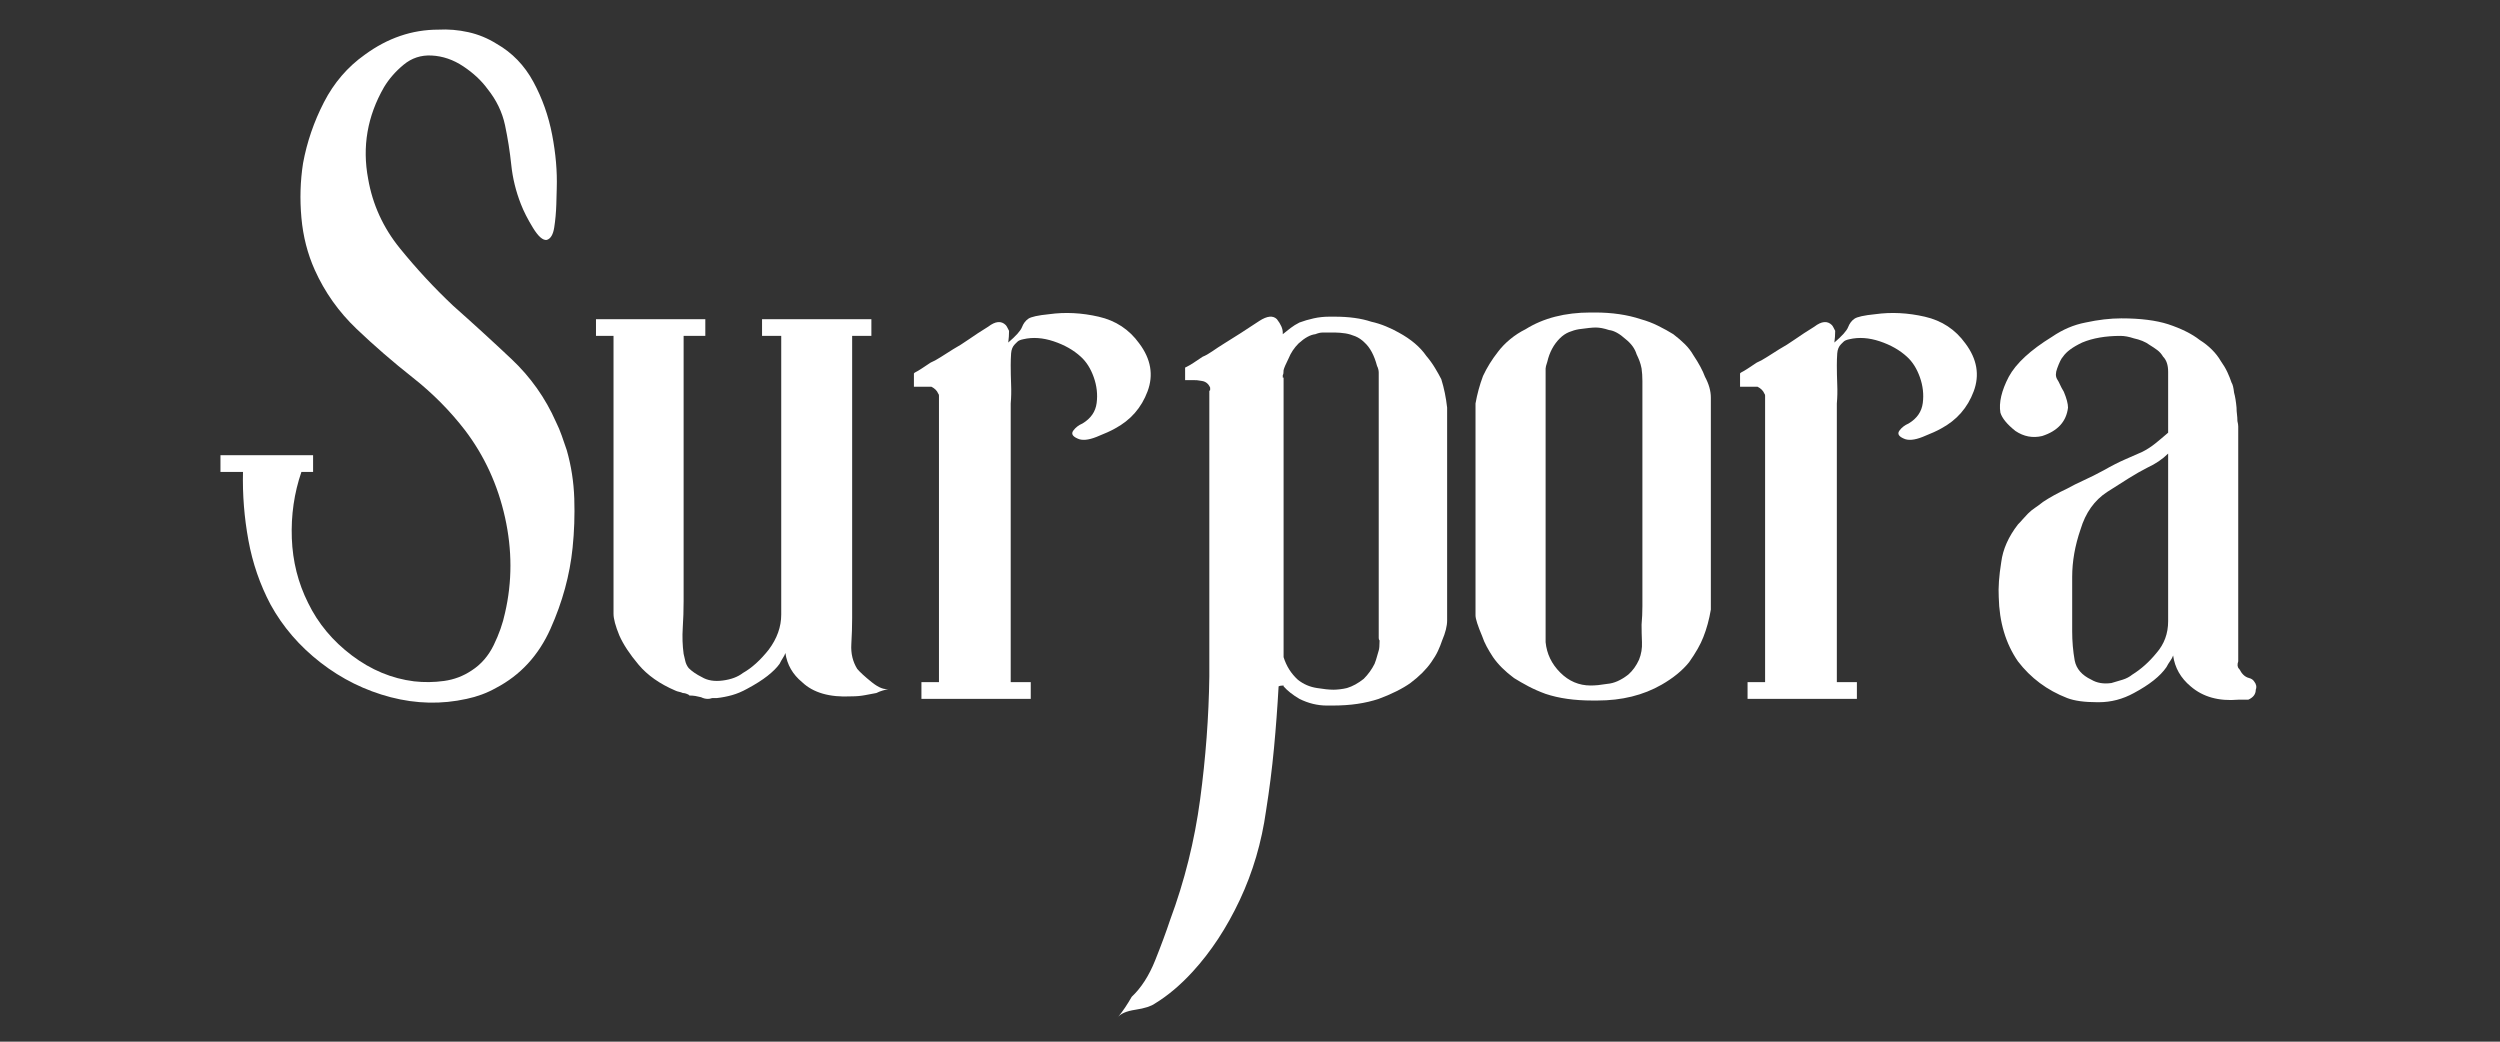
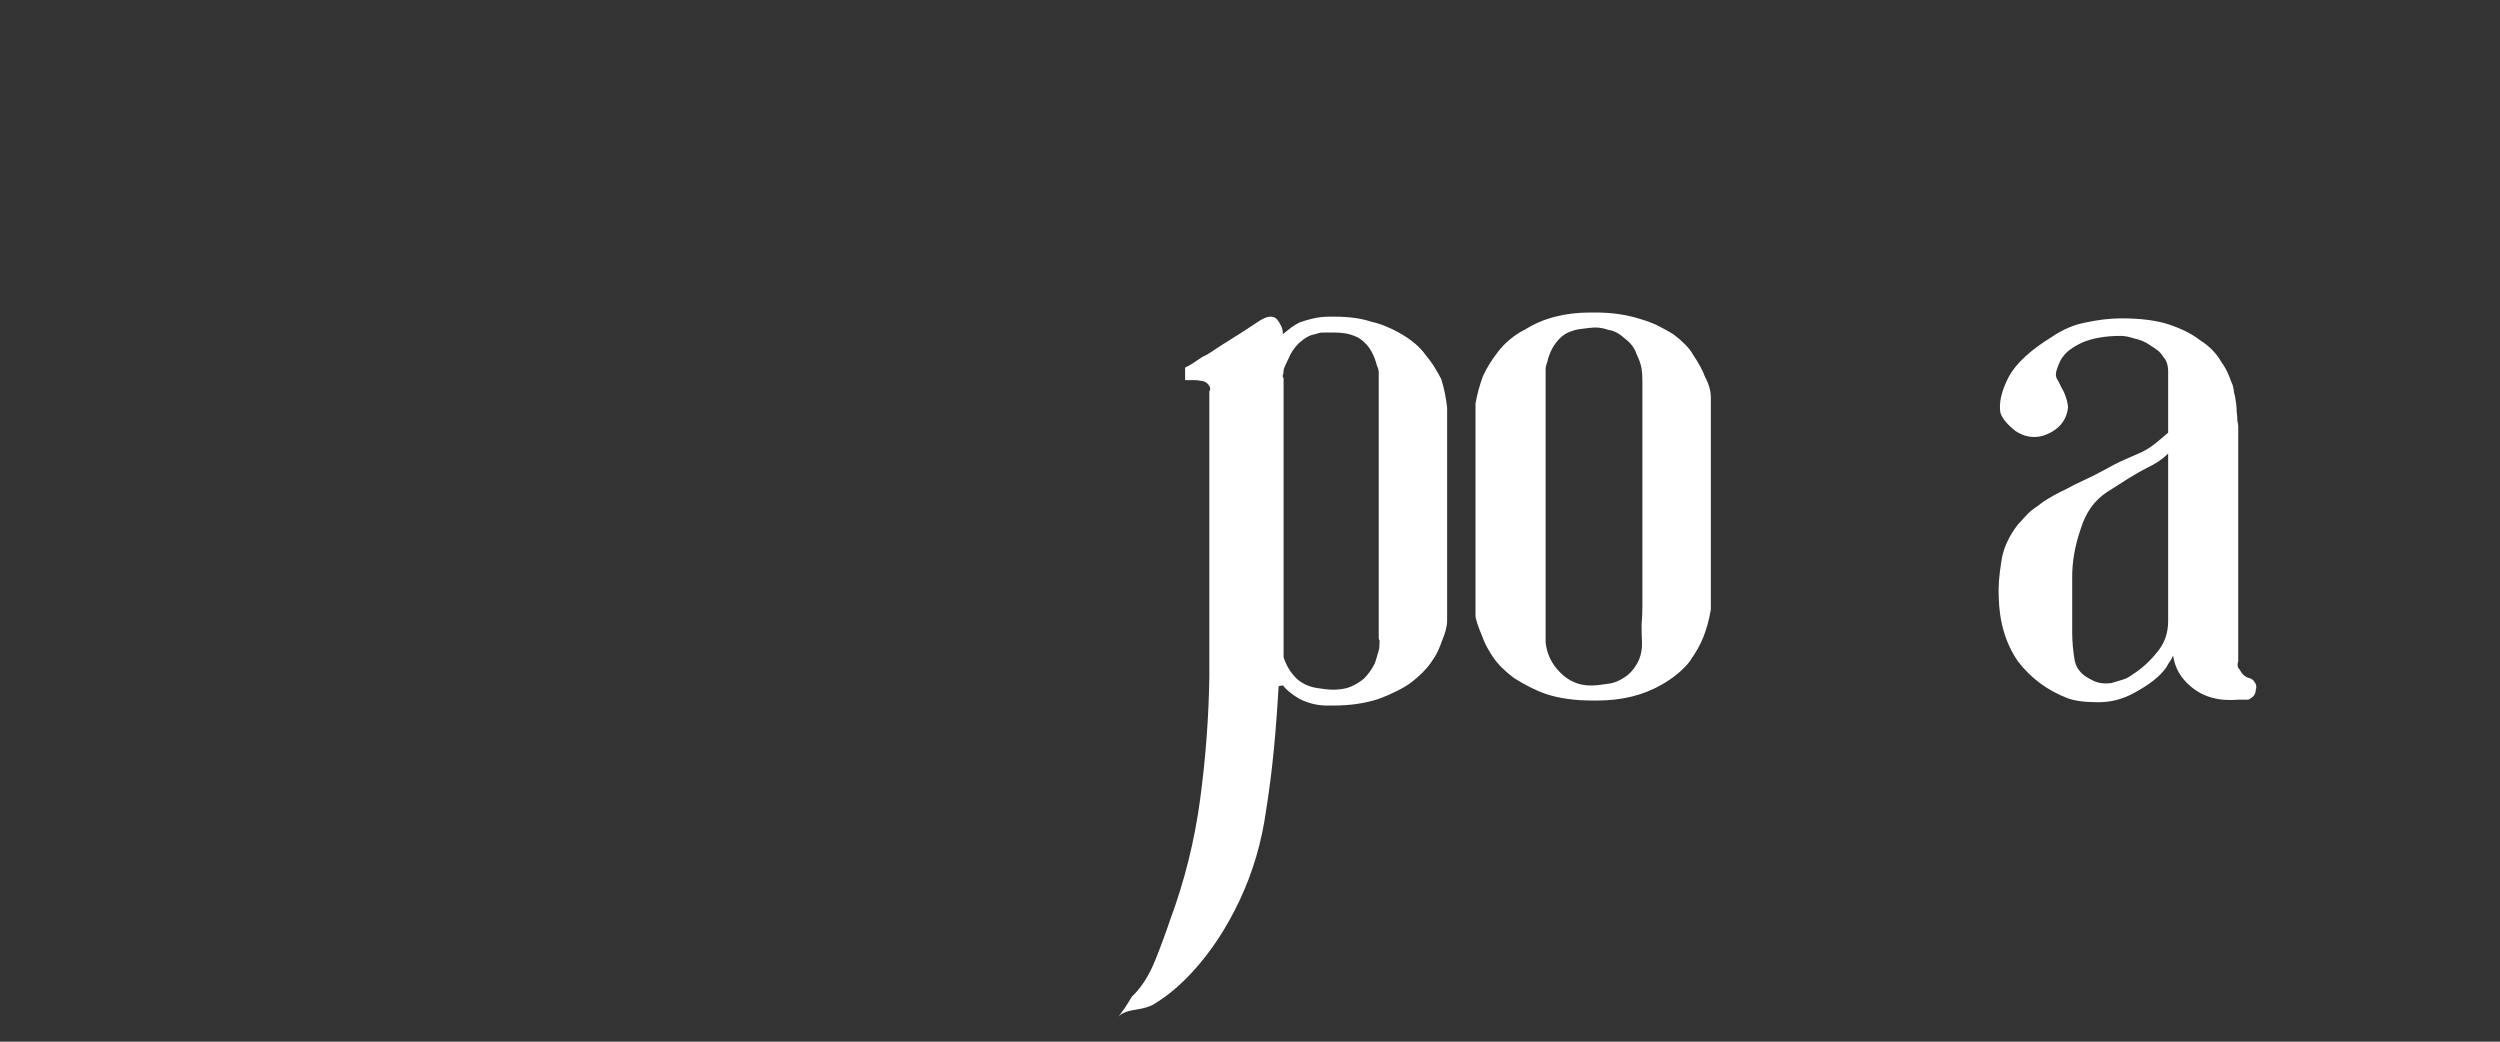
<svg xmlns="http://www.w3.org/2000/svg" version="1.0" preserveAspectRatio="xMidYMid meet" height="500" viewBox="0 0 900 375" zoomAndPan="magnify" width="1200">
  <rect x="0" y="0" width="900" height="375" fill="#333333" stroke="none" />
  <defs>
    <g />
  </defs>
  <g fill-opacity="1" fill="#ffffff">
    <g transform="translate(80.571, 251.594)">
      <g>
-         <path d="M 123.469 -89.516 C 125.07 -83.91 125.973 -78.102 126.172 -72.094 C 126.367 -66.082 126.164 -60.176 125.562 -54.375 C 124.562 -44.562 121.91 -34.848 117.609 -25.234 C 113.305 -15.617 106.75 -8.508 97.938 -3.906 C 94.727 -2.102 91.223 -0.801 87.422 0 C 78.41 2 69.297 1.801 60.078 -0.594 C 50.867 -3 42.457 -7.156 34.844 -13.062 C 27.238 -18.969 21.234 -25.93 16.828 -33.953 C 13.016 -41.16 10.359 -48.867 8.859 -57.078 C 7.359 -65.285 6.707 -73.492 6.906 -81.703 L -1.203 -81.703 L -1.203 -87.719 L 32.141 -87.719 L 32.141 -81.703 L 27.938 -81.703 C 25.332 -74.098 24.18 -66.141 24.484 -57.828 C 24.785 -49.516 26.738 -41.754 30.344 -34.547 C 33.945 -27.141 39.203 -20.832 46.109 -15.625 C 53.016 -10.414 60.477 -7.312 68.5 -6.312 C 72.102 -5.906 75.707 -5.953 79.312 -6.453 C 82.914 -6.953 86.219 -8.207 89.219 -10.219 C 92.625 -12.414 95.273 -15.469 97.172 -19.375 C 99.078 -23.281 100.43 -27.133 101.234 -30.938 C 103.836 -42.156 103.836 -53.617 101.234 -65.328 C 98.629 -77.047 93.82 -87.516 86.812 -96.734 C 81.406 -103.742 75.145 -110.051 68.031 -115.656 C 60.926 -121.258 54.172 -127.113 47.766 -133.219 C 41.359 -139.332 36.352 -146.395 32.75 -154.406 C 30.145 -160.219 28.539 -166.477 27.938 -173.188 C 27.332 -179.895 27.531 -186.453 28.531 -192.859 C 29.938 -200.473 32.441 -207.781 36.047 -214.781 C 39.648 -221.789 44.555 -227.5 50.766 -231.906 C 58.973 -237.914 67.785 -240.922 77.203 -240.922 C 80.805 -241.117 84.41 -240.816 88.016 -240.016 C 91.617 -239.223 95.023 -237.82 98.234 -235.812 C 103.836 -232.613 108.238 -228.055 111.438 -222.141 C 114.645 -216.234 116.898 -209.875 118.203 -203.062 C 119.504 -196.258 120.055 -189.852 119.859 -183.844 C 119.859 -182.844 119.805 -180.891 119.703 -177.984 C 119.609 -175.086 119.359 -172.336 118.953 -169.734 C 118.555 -167.129 117.656 -165.625 116.25 -165.219 C 114.852 -165.02 113.203 -166.473 111.297 -169.578 C 109.398 -172.68 107.945 -175.535 106.938 -178.141 C 105.133 -182.742 103.984 -187.445 103.484 -192.25 C 102.984 -197.062 102.234 -201.82 101.234 -206.531 C 100.234 -211.238 98.129 -215.594 94.922 -219.594 C 92.723 -222.602 89.82 -225.305 86.219 -227.703 C 82.613 -230.109 78.805 -231.41 74.797 -231.609 C 70.992 -231.805 67.641 -230.703 64.734 -228.297 C 61.828 -225.898 59.473 -223.203 57.672 -220.203 C 51.672 -209.785 49.77 -198.77 51.969 -187.156 C 53.57 -177.938 57.375 -169.625 63.375 -162.219 C 69.383 -154.812 75.797 -147.898 82.609 -141.484 C 89.617 -135.273 96.578 -128.914 103.484 -122.406 C 110.398 -115.906 115.758 -108.348 119.562 -99.734 C 120.363 -98.129 121.062 -96.473 121.656 -94.766 C 122.258 -93.066 122.863 -91.316 123.469 -89.516 Z M 123.469 -89.516" />
-       </g>
+         </g>
    </g>
  </g>
  <g fill-opacity="1" fill="#ffffff">
    <g transform="translate(214.555, 251.594)">
      <g>
-         <path d="M 94.031 -10.812 C 95.031 -9.613 96.781 -8.008 99.281 -6 C 101.789 -4 103.844 -3.203 105.438 -3.609 C 104.633 -3.398 103.883 -3.195 103.188 -3 C 102.488 -2.801 101.738 -2.504 100.938 -2.109 C 99.738 -1.898 98.383 -1.645 96.875 -1.344 C 95.375 -1.051 93.723 -0.906 91.922 -0.906 C 84.109 -0.5 78.203 -2.203 74.203 -6.016 C 70.797 -8.816 68.789 -12.316 68.188 -16.516 C 67.988 -15.922 67.688 -15.32 67.281 -14.719 C 66.883 -14.113 66.488 -13.41 66.094 -12.609 C 65.094 -11.211 63.641 -9.766 61.734 -8.266 C 59.828 -6.766 57.375 -5.211 54.375 -3.609 C 52.57 -2.609 50.77 -1.852 48.969 -1.344 C 47.164 -0.844 45.363 -0.492 43.562 -0.297 L 42.062 -0.297 C 41.852 -0.297 41.598 -0.242 41.297 -0.141 C 41.004 -0.047 40.656 0 40.25 0 C 39.445 0 38.645 -0.195 37.844 -0.594 C 37.051 -0.801 36.352 -0.953 35.75 -1.047 C 35.145 -1.148 34.441 -1.203 33.641 -1.203 L 33.344 -1.5 C 32.539 -1.906 31.844 -2.109 31.25 -2.109 C 30.844 -2.305 30.391 -2.453 29.891 -2.547 C 29.391 -2.648 28.938 -2.801 28.531 -3 C 22.926 -5.406 18.523 -8.508 15.328 -12.312 C 12.117 -16.125 9.812 -19.629 8.406 -22.828 C 7.008 -26.234 6.312 -28.836 6.312 -30.641 L 6.312 -130.672 L 0 -130.672 L 0 -136.688 L 39.359 -136.688 L 39.359 -130.672 L 31.547 -130.672 C 31.547 -130.473 31.547 -130.172 31.547 -129.766 C 31.547 -129.367 31.547 -128.973 31.547 -128.578 C 31.547 -125.566 31.547 -122.562 31.547 -119.562 C 31.547 -116.562 31.547 -113.457 31.547 -110.25 C 31.547 -105.844 31.547 -101.484 31.547 -97.172 C 31.547 -92.867 31.547 -88.617 31.547 -84.422 C 31.547 -79.805 31.547 -75.242 31.547 -70.734 C 31.547 -66.234 31.547 -61.68 31.547 -57.078 C 31.547 -53.473 31.547 -49.816 31.547 -46.109 C 31.547 -42.41 31.547 -38.754 31.547 -35.141 C 31.547 -31.941 31.441 -28.738 31.234 -25.531 C 31.035 -22.332 31.141 -19.227 31.547 -16.219 C 31.742 -15.414 31.941 -14.562 32.141 -13.656 C 32.336 -12.758 32.738 -11.91 33.344 -11.109 C 34.539 -9.91 36.145 -8.812 38.156 -7.812 C 40.156 -6.613 42.656 -6.211 45.656 -6.609 C 48.664 -7.004 51.07 -7.906 52.875 -9.312 C 56.07 -11.113 59.176 -13.914 62.188 -17.719 C 65.188 -21.727 66.688 -25.938 66.688 -30.344 L 66.688 -130.672 L 59.781 -130.672 L 59.781 -136.688 L 99.141 -136.688 L 99.141 -130.672 L 92.219 -130.672 C 92.219 -129.473 92.219 -128.32 92.219 -127.219 C 92.219 -126.113 92.219 -125.562 92.219 -125.562 C 92.219 -116.352 92.219 -107.242 92.219 -98.234 C 92.219 -89.223 92.219 -80.211 92.219 -71.203 C 92.219 -66.191 92.219 -61.18 92.219 -56.172 C 92.219 -51.172 92.219 -46.164 92.219 -41.156 C 92.219 -39.156 92.219 -37.148 92.219 -35.141 C 92.219 -33.141 92.219 -31.141 92.219 -29.141 C 92.219 -26.141 92.117 -22.984 91.922 -19.672 C 91.723 -16.367 92.426 -13.414 94.031 -10.812 Z M 94.031 -10.812" />
-       </g>
+         </g>
    </g>
  </g>
  <g fill-opacity="1" fill="#ffffff">
    <g transform="translate(329.011, 251.594)">
      <g>
-         <path d="M 81.109 -127.969 C 85.316 -122.363 86.316 -116.609 84.109 -110.703 C 81.91 -104.797 78.004 -100.336 72.391 -97.328 C 70.992 -96.523 68.789 -95.523 65.781 -94.328 C 62.781 -93.129 60.477 -92.93 58.875 -93.734 C 57.07 -94.523 56.57 -95.473 57.375 -96.578 C 58.176 -97.68 59.281 -98.535 60.688 -99.141 C 63.688 -100.941 65.383 -103.395 65.781 -106.5 C 66.188 -109.602 65.836 -112.707 64.734 -115.812 C 63.629 -118.914 62.078 -121.367 60.078 -123.172 C 57.473 -125.566 54.219 -127.414 50.312 -128.719 C 46.406 -130.02 42.754 -130.27 39.359 -129.469 C 38.348 -129.27 37.645 -128.969 37.25 -128.562 C 36.852 -128.164 36.551 -127.867 36.344 -127.672 C 35.539 -126.867 35.086 -125.766 34.984 -124.359 C 34.891 -122.961 34.844 -121.562 34.844 -120.156 C 34.844 -117.957 34.891 -115.656 34.984 -113.25 C 35.086 -110.844 35.039 -108.539 34.844 -106.344 C 34.844 -106.344 34.844 -103.938 34.844 -99.125 C 34.844 -94.32 34.844 -88.113 34.844 -80.5 C 34.844 -72.895 34.844 -64.785 34.844 -56.172 C 34.844 -47.566 34.844 -39.457 34.844 -31.844 C 34.844 -24.227 34.844 -18.02 34.844 -13.219 C 34.844 -8.414 34.844 -6.016 34.844 -6.016 L 42.062 -6.016 L 42.062 0 L 2.703 0 L 2.703 -6.016 L 9.016 -6.016 L 9.016 -108.75 C 9.016 -108.75 9.016 -108.895 9.016 -109.188 C 9.016 -109.488 8.914 -109.742 8.719 -109.953 C 8.312 -110.953 7.508 -111.754 6.312 -112.359 L 0 -112.359 L 0 -117.156 L 0.297 -117.453 C 1.098 -117.859 1.945 -118.359 2.844 -118.953 C 3.75 -119.555 4.805 -120.258 6.016 -121.062 C 7.016 -121.469 8.211 -122.117 9.609 -123.016 C 11.016 -123.922 12.52 -124.875 14.125 -125.875 C 15.926 -126.875 17.828 -128.07 19.828 -129.469 C 21.828 -130.875 24.129 -132.379 26.734 -133.984 C 29.336 -135.984 31.441 -136.18 33.047 -134.578 C 33.242 -134.379 33.441 -134.078 33.641 -133.672 C 33.848 -133.273 34.051 -132.879 34.25 -132.484 C 34.25 -131.078 34.148 -129.676 33.953 -128.281 C 36.754 -130.676 38.406 -132.523 38.906 -133.828 C 39.406 -135.129 40.156 -136.129 41.156 -136.828 C 42.156 -137.535 44.66 -138.086 48.672 -138.484 C 54.473 -139.285 60.426 -138.984 66.531 -137.578 C 72.645 -136.18 77.504 -132.977 81.109 -127.969 Z M 81.109 -127.969" />
-       </g>
+         </g>
    </g>
  </g>
  <g fill-opacity="1" fill="#ffffff">
    <g transform="translate(422.139, 251.594)">
      <g>
        <path d="M 98.828 -104.844 L 98.828 -28.234 C 98.828 -26.234 98.227 -23.832 97.031 -21.031 C 96.633 -19.82 96.133 -18.566 95.531 -17.266 C 94.926 -15.973 94.125 -14.625 93.125 -13.219 C 91.32 -10.613 88.816 -8.109 85.609 -5.703 C 84.211 -4.703 82.508 -3.703 80.5 -2.703 C 78.5 -1.703 76.398 -0.801 74.203 0 C 71.797 0.801 69.238 1.398 66.531 1.797 C 63.832 2.203 60.781 2.406 57.375 2.406 L 55.578 2.406 C 52.172 2.406 48.863 1.602 45.656 0 C 43.258 -1.406 41.359 -2.906 39.953 -4.5 L 39.953 -4.812 C 39.148 -4.812 38.551 -4.707 38.156 -4.5 C 37.75 2.906 37.195 10.312 36.5 17.719 C 35.801 25.133 34.848 32.645 33.641 40.25 C 32.047 51.664 28.895 62.379 24.188 72.391 C 19.477 82.41 13.816 91.023 7.203 98.234 C 2.797 103.035 -1.707 106.836 -6.312 109.641 C -7.707 110.648 -10.055 111.406 -13.359 111.906 C -16.672 112.406 -18.828 113.352 -19.828 114.75 C -18.828 113.551 -17.926 112.348 -17.125 111.141 C -16.32 109.941 -15.52 108.645 -14.719 107.25 C -11.312 104.039 -8.504 99.68 -6.297 94.172 C -4.098 88.672 -2.301 83.816 -0.906 79.609 C 4.301 65.586 7.906 51.113 9.906 36.188 C 11.914 21.27 13.02 6.504 13.219 -8.109 C 13.219 -9.109 13.219 -10.055 13.219 -10.953 C 13.219 -11.859 13.219 -12.812 13.219 -13.812 L 13.219 -82.312 C 13.219 -82.113 13.219 -81.961 13.219 -81.859 C 13.219 -81.754 13.219 -81.602 13.219 -81.406 C 13.219 -85.613 13.219 -89.77 13.219 -93.875 C 13.219 -97.977 13.219 -102.035 13.219 -106.047 C 13.219 -102.836 13.219 -99.629 13.219 -96.422 C 13.219 -93.223 13.219 -89.922 13.219 -86.516 L 13.219 -110.844 L 13.516 -111.156 C 13.516 -111.352 13.516 -111.5 13.516 -111.594 C 13.516 -111.695 13.516 -111.848 13.516 -112.047 C 12.91 -113.453 11.91 -114.254 10.516 -114.453 C 10.316 -114.453 10.016 -114.5 9.609 -114.594 C 9.211 -114.695 8.516 -114.75 7.516 -114.75 L 4.5 -114.75 L 4.5 -119.266 L 5.109 -119.562 C 5.91 -119.957 6.758 -120.457 7.656 -121.062 C 8.562 -121.664 9.613 -122.367 10.812 -123.172 C 11.812 -123.566 12.961 -124.211 14.266 -125.109 C 15.566 -126.016 17.02 -126.969 18.625 -127.969 C 22.227 -130.176 26.438 -132.879 31.25 -136.078 C 34.051 -137.879 36.148 -138.082 37.547 -136.688 C 38.953 -134.883 39.656 -133.281 39.656 -131.875 L 39.656 -131.281 C 40.656 -132.082 41.602 -132.832 42.5 -133.531 C 43.406 -134.227 44.457 -134.879 45.656 -135.484 C 47.258 -136.086 48.961 -136.586 50.766 -136.984 C 52.566 -137.391 54.469 -137.594 56.469 -137.594 L 58.281 -137.594 C 63.488 -137.594 67.895 -136.988 71.5 -135.781 C 73.301 -135.383 75.051 -134.832 76.75 -134.125 C 78.457 -133.426 80.008 -132.676 81.406 -131.875 C 85.812 -129.477 89.117 -126.676 91.328 -123.469 C 92.523 -122.062 93.57 -120.609 94.469 -119.109 C 95.375 -117.609 96.129 -116.258 96.734 -115.062 C 97.734 -111.852 98.43 -108.445 98.828 -104.844 Z M 74.203 -17.422 C 74.398 -18.023 74.5 -19.129 74.5 -20.734 C 74.5 -20.734 74.5 -20.832 74.5 -21.031 C 74.301 -21.227 74.203 -21.523 74.203 -21.922 L 74.203 -117.453 C 74.203 -117.859 74.148 -118.258 74.047 -118.656 C 73.953 -119.062 73.801 -119.461 73.594 -119.859 C 72.594 -123.66 71.094 -126.469 69.094 -128.281 C 68.094 -129.281 66.988 -130.031 65.781 -130.531 C 64.582 -131.031 63.383 -131.379 62.188 -131.578 C 60.781 -131.773 59.625 -131.875 58.719 -131.875 C 57.82 -131.875 56.973 -131.875 56.172 -131.875 C 55.367 -131.875 54.617 -131.875 53.922 -131.875 C 53.223 -131.875 52.375 -131.676 51.375 -131.281 C 49.57 -131.082 47.566 -129.977 45.359 -127.969 C 44.555 -127.164 43.852 -126.312 43.25 -125.406 C 42.656 -124.508 42.156 -123.562 41.75 -122.562 C 40.75 -120.562 40.148 -119.16 39.953 -118.359 C 39.953 -117.359 39.852 -116.758 39.656 -116.562 C 39.656 -116.352 39.656 -116.195 39.656 -116.094 C 39.656 -116 39.656 -115.852 39.656 -115.656 L 39.953 -115.656 L 39.953 -15.016 C 40.953 -11.816 42.656 -9.113 45.062 -6.906 C 47.062 -5.301 49.363 -4.301 51.969 -3.906 C 53.164 -3.707 54.266 -3.555 55.266 -3.453 C 56.273 -3.348 57.18 -3.297 57.984 -3.297 C 58.578 -3.297 59.32 -3.348 60.219 -3.453 C 61.125 -3.555 61.977 -3.707 62.781 -3.906 C 64.781 -4.508 66.785 -5.609 68.797 -7.203 C 70.398 -8.805 71.703 -10.609 72.703 -12.609 C 73.098 -13.617 73.395 -14.52 73.594 -15.312 C 73.801 -16.113 74.004 -16.816 74.203 -17.422 Z M 74.203 -17.422" />
      </g>
    </g>
  </g>
  <g fill-opacity="1" fill="#ffffff">
    <g transform="translate(529.686, 251.594)">
      <g>
-         <path d="M 84.109 -115.953 C 85.516 -113.348 86.219 -110.848 86.219 -108.453 L 86.219 -32.141 C 85.613 -28.535 84.711 -25.234 83.516 -22.234 C 82.516 -19.629 80.812 -16.625 78.406 -13.219 C 76 -10.219 72.695 -7.516 68.5 -5.109 C 61.883 -1.305 54.172 0.594 45.359 0.594 L 43.562 0.594 C 40.352 0.594 37.348 0.395 34.547 0 C 31.742 -0.395 29.141 -0.992 26.734 -1.797 C 24.535 -2.598 22.484 -3.5 20.578 -4.5 C 18.672 -5.508 16.922 -6.516 15.328 -7.516 C 12.117 -9.91 9.613 -12.41 7.812 -15.016 C 7.008 -16.223 6.254 -17.477 5.547 -18.781 C 4.848 -20.082 4.301 -21.332 3.906 -22.531 C 2.301 -26.332 1.5 -28.836 1.5 -30.047 L 1.5 -106.344 C 2.102 -109.75 3.004 -113.051 4.203 -116.25 C 5.609 -119.258 7.41 -122.164 9.609 -124.969 C 10.816 -126.57 12.27 -128.07 13.969 -129.469 C 15.664 -130.875 17.52 -132.078 19.531 -133.078 C 25.938 -137.086 33.742 -139.094 42.953 -139.094 L 44.453 -139.094 C 50.66 -139.094 56.172 -138.289 60.984 -136.688 C 63.18 -136.082 65.281 -135.281 67.281 -134.281 C 69.289 -133.281 71.098 -132.281 72.703 -131.281 C 74.297 -130.07 75.691 -128.867 76.891 -127.672 C 78.098 -126.473 79.102 -125.172 79.906 -123.766 C 81.906 -120.766 83.305 -118.16 84.109 -115.953 Z M 26.734 -118.953 C 26.734 -116.359 26.734 -113.758 26.734 -111.156 C 26.734 -108.551 26.734 -105.945 26.734 -103.344 C 26.734 -97.133 26.734 -90.926 26.734 -84.719 C 26.734 -78.508 26.734 -72.301 26.734 -66.094 C 26.734 -60.082 26.734 -54.125 26.734 -48.219 C 26.734 -42.312 26.734 -36.352 26.734 -30.344 C 26.734 -28.738 26.734 -27.082 26.734 -25.375 C 26.734 -23.676 26.734 -22.023 26.734 -20.422 C 27.141 -16.223 28.895 -12.57 32 -9.469 C 35.102 -6.363 38.754 -4.812 42.953 -4.812 C 43.754 -4.812 44.656 -4.859 45.656 -4.953 C 46.656 -5.055 47.758 -5.207 48.969 -5.406 C 51.375 -5.602 53.875 -6.707 56.469 -8.719 C 58.07 -10.113 59.375 -11.914 60.375 -14.125 C 61.176 -16.125 61.523 -18.223 61.422 -20.422 C 61.328 -22.629 61.281 -24.734 61.281 -26.734 C 61.477 -28.941 61.578 -31.145 61.578 -33.344 C 61.578 -35.551 61.578 -37.754 61.578 -39.953 C 61.578 -43.961 61.578 -47.969 61.578 -51.969 C 61.578 -55.977 61.578 -59.883 61.578 -63.688 C 61.578 -67.895 61.578 -72.148 61.578 -76.453 C 61.578 -80.754 61.578 -85.008 61.578 -89.219 C 61.578 -92.625 61.578 -96.031 61.578 -99.438 C 61.578 -102.844 61.578 -106.242 61.578 -109.641 C 61.578 -111.242 61.578 -112.848 61.578 -114.453 C 61.578 -116.055 61.477 -117.555 61.281 -118.953 C 61.082 -119.961 60.832 -120.863 60.531 -121.656 C 60.227 -122.457 59.879 -123.258 59.484 -124.062 C 58.879 -126.07 57.578 -127.875 55.578 -129.469 C 53.367 -131.477 51.363 -132.582 49.562 -132.781 C 47.758 -133.383 46.16 -133.688 44.766 -133.688 C 44.16 -133.688 43.359 -133.633 42.359 -133.531 C 41.359 -133.426 40.156 -133.273 38.75 -133.078 C 37.551 -132.879 36.348 -132.531 35.141 -132.031 C 33.941 -131.531 32.844 -130.781 31.844 -129.781 C 29.633 -127.57 28.133 -124.766 27.344 -121.359 C 26.938 -120.16 26.734 -119.359 26.734 -118.953 Z M 26.734 -118.953" />
+         <path d="M 84.109 -115.953 C 85.516 -113.348 86.219 -110.848 86.219 -108.453 L 86.219 -32.141 C 85.613 -28.535 84.711 -25.234 83.516 -22.234 C 82.516 -19.629 80.812 -16.625 78.406 -13.219 C 76 -10.219 72.695 -7.516 68.5 -5.109 C 61.883 -1.305 54.172 0.594 45.359 0.594 L 43.562 0.594 C 40.352 0.594 37.348 0.395 34.547 0 C 31.742 -0.395 29.141 -0.992 26.734 -1.797 C 24.535 -2.598 22.484 -3.5 20.578 -4.5 C 18.672 -5.508 16.922 -6.516 15.328 -7.516 C 12.117 -9.91 9.613 -12.41 7.812 -15.016 C 7.008 -16.223 6.254 -17.477 5.547 -18.781 C 4.848 -20.082 4.301 -21.332 3.906 -22.531 C 2.301 -26.332 1.5 -28.836 1.5 -30.047 L 1.5 -106.344 C 2.102 -109.75 3.004 -113.051 4.203 -116.25 C 5.609 -119.258 7.41 -122.164 9.609 -124.969 C 10.816 -126.57 12.27 -128.07 13.969 -129.469 C 15.664 -130.875 17.52 -132.078 19.531 -133.078 C 25.938 -137.086 33.742 -139.094 42.953 -139.094 L 44.453 -139.094 C 50.66 -139.094 56.172 -138.289 60.984 -136.688 C 63.18 -136.082 65.281 -135.281 67.281 -134.281 C 69.289 -133.281 71.098 -132.281 72.703 -131.281 C 74.297 -130.07 75.691 -128.867 76.891 -127.672 C 78.098 -126.473 79.102 -125.172 79.906 -123.766 C 81.906 -120.766 83.305 -118.16 84.109 -115.953 Z M 26.734 -118.953 C 26.734 -116.359 26.734 -113.758 26.734 -111.156 C 26.734 -108.551 26.734 -105.945 26.734 -103.344 C 26.734 -97.133 26.734 -90.926 26.734 -84.719 C 26.734 -78.508 26.734 -72.301 26.734 -66.094 C 26.734 -60.082 26.734 -54.125 26.734 -48.219 C 26.734 -42.312 26.734 -36.352 26.734 -30.344 C 26.734 -28.738 26.734 -27.082 26.734 -25.375 C 26.734 -23.676 26.734 -22.023 26.734 -20.422 C 27.141 -16.223 28.895 -12.57 32 -9.469 C 35.102 -6.363 38.754 -4.812 42.953 -4.812 C 43.754 -4.812 44.656 -4.859 45.656 -4.953 C 46.656 -5.055 47.758 -5.207 48.969 -5.406 C 51.375 -5.602 53.875 -6.707 56.469 -8.719 C 58.07 -10.113 59.375 -11.914 60.375 -14.125 C 61.176 -16.125 61.523 -18.223 61.422 -20.422 C 61.328 -22.629 61.281 -24.734 61.281 -26.734 C 61.477 -28.941 61.578 -31.145 61.578 -33.344 C 61.578 -35.551 61.578 -37.754 61.578 -39.953 C 61.578 -43.961 61.578 -47.969 61.578 -51.969 C 61.578 -55.977 61.578 -59.883 61.578 -63.688 C 61.578 -67.895 61.578 -72.148 61.578 -76.453 C 61.578 -80.754 61.578 -85.008 61.578 -89.219 C 61.578 -92.625 61.578 -96.031 61.578 -99.438 C 61.578 -111.242 61.578 -112.848 61.578 -114.453 C 61.578 -116.055 61.477 -117.555 61.281 -118.953 C 61.082 -119.961 60.832 -120.863 60.531 -121.656 C 60.227 -122.457 59.879 -123.258 59.484 -124.062 C 58.879 -126.07 57.578 -127.875 55.578 -129.469 C 53.367 -131.477 51.363 -132.582 49.562 -132.781 C 47.758 -133.383 46.16 -133.688 44.766 -133.688 C 44.16 -133.688 43.359 -133.633 42.359 -133.531 C 41.359 -133.426 40.156 -133.273 38.75 -133.078 C 37.551 -132.879 36.348 -132.531 35.141 -132.031 C 33.941 -131.531 32.844 -130.781 31.844 -129.781 C 29.633 -127.57 28.133 -124.766 27.344 -121.359 C 26.938 -120.16 26.734 -119.359 26.734 -118.953 Z M 26.734 -118.953" />
      </g>
    </g>
  </g>
  <g fill-opacity="1" fill="#ffffff">
    <g transform="translate(626.419, 251.594)">
      <g>
-         <path d="M 81.109 -127.969 C 85.316 -122.363 86.316 -116.609 84.109 -110.703 C 81.91 -104.797 78.004 -100.336 72.391 -97.328 C 70.992 -96.523 68.789 -95.523 65.781 -94.328 C 62.781 -93.129 60.477 -92.93 58.875 -93.734 C 57.07 -94.523 56.57 -95.473 57.375 -96.578 C 58.176 -97.68 59.281 -98.535 60.688 -99.141 C 63.688 -100.941 65.383 -103.395 65.781 -106.5 C 66.188 -109.602 65.836 -112.707 64.734 -115.812 C 63.629 -118.914 62.078 -121.367 60.078 -123.172 C 57.473 -125.566 54.219 -127.414 50.312 -128.719 C 46.406 -130.02 42.754 -130.27 39.359 -129.469 C 38.348 -129.27 37.645 -128.969 37.25 -128.562 C 36.852 -128.164 36.551 -127.867 36.344 -127.672 C 35.539 -126.867 35.086 -125.766 34.984 -124.359 C 34.891 -122.961 34.844 -121.562 34.844 -120.156 C 34.844 -117.957 34.891 -115.656 34.984 -113.25 C 35.086 -110.844 35.039 -108.539 34.844 -106.344 C 34.844 -106.344 34.844 -103.938 34.844 -99.125 C 34.844 -94.32 34.844 -88.113 34.844 -80.5 C 34.844 -72.895 34.844 -64.785 34.844 -56.172 C 34.844 -47.566 34.844 -39.457 34.844 -31.844 C 34.844 -24.227 34.844 -18.02 34.844 -13.219 C 34.844 -8.414 34.844 -6.016 34.844 -6.016 L 42.062 -6.016 L 42.062 0 L 2.703 0 L 2.703 -6.016 L 9.016 -6.016 L 9.016 -108.75 C 9.016 -108.75 9.016 -108.895 9.016 -109.188 C 9.016 -109.488 8.914 -109.742 8.719 -109.953 C 8.312 -110.953 7.508 -111.754 6.312 -112.359 L 0 -112.359 L 0 -117.156 L 0.297 -117.453 C 1.098 -117.859 1.945 -118.359 2.844 -118.953 C 3.75 -119.555 4.805 -120.258 6.016 -121.062 C 7.016 -121.469 8.211 -122.117 9.609 -123.016 C 11.016 -123.922 12.52 -124.875 14.125 -125.875 C 15.926 -126.875 17.828 -128.07 19.828 -129.469 C 21.828 -130.875 24.129 -132.379 26.734 -133.984 C 29.336 -135.984 31.441 -136.18 33.047 -134.578 C 33.242 -134.379 33.441 -134.078 33.641 -133.672 C 33.848 -133.273 34.051 -132.879 34.25 -132.484 C 34.25 -131.078 34.148 -129.676 33.953 -128.281 C 36.754 -130.676 38.406 -132.523 38.906 -133.828 C 39.406 -135.129 40.156 -136.129 41.156 -136.828 C 42.156 -137.535 44.66 -138.086 48.672 -138.484 C 54.473 -139.285 60.426 -138.984 66.531 -137.578 C 72.645 -136.18 77.504 -132.977 81.109 -127.969 Z M 81.109 -127.969" />
-       </g>
+         </g>
    </g>
  </g>
  <g fill-opacity="1" fill="#ffffff">
    <g transform="translate(719.546, 251.594)">
      <g>
        <path d="M 89.828 0.297 C 89.223 0.297 88.617 0.297 88.016 0.297 C 87.422 0.297 86.82 0.297 86.219 0.297 C 79.207 0.898 73.5 -0.695 69.094 -4.5 C 65.488 -7.508 63.383 -11.219 62.781 -15.625 C 62.582 -15.02 62.234 -14.363 61.734 -13.656 C 61.234 -12.957 60.781 -12.211 60.375 -11.422 C 58.176 -8.211 54.273 -5.109 48.672 -2.109 C 44.66 0.098 40.453 1.203 36.047 1.203 C 36.047 1.203 35.992 1.203 35.891 1.203 C 35.797 1.203 35.648 1.203 35.453 1.203 C 30.836 1.203 27.234 0.703 24.641 -0.297 C 17.422 -3.098 11.508 -7.504 6.906 -13.516 C 2.5 -19.922 0.195 -27.633 0 -36.656 C -0.195 -40.051 0.102 -44.254 0.906 -49.266 C 1.5 -53.867 3.5 -58.375 6.906 -62.781 C 7.508 -63.383 8.109 -64.035 8.703 -64.734 C 9.305 -65.43 9.91 -66.082 10.516 -66.688 C 11.316 -67.488 12.164 -68.188 13.062 -68.781 C 13.969 -69.383 14.922 -70.086 15.922 -70.891 C 18.328 -72.492 21.234 -74.098 24.641 -75.703 C 26.441 -76.703 28.441 -77.703 30.641 -78.703 C 32.848 -79.703 35.25 -80.906 37.844 -82.312 C 40.656 -83.914 43.211 -85.219 45.516 -86.219 C 47.816 -87.219 49.867 -88.117 51.672 -88.922 C 53.273 -89.723 54.828 -90.723 56.328 -91.922 C 57.828 -93.129 59.379 -94.43 60.984 -95.828 L 60.984 -117.766 C 60.984 -120.16 60.383 -121.961 59.188 -123.172 C 58.582 -124.172 57.879 -124.969 57.078 -125.562 C 56.273 -126.164 55.375 -126.77 54.375 -127.375 C 53.57 -127.977 52.672 -128.477 51.672 -128.875 C 50.672 -129.27 49.672 -129.57 48.672 -129.781 C 46.867 -130.375 45.266 -130.672 43.859 -130.672 C 38.453 -130.672 33.848 -129.875 30.047 -128.281 C 26.641 -126.676 24.332 -124.973 23.125 -123.172 C 22.531 -122.566 21.832 -121.16 21.031 -118.953 C 20.426 -117.359 20.426 -116.062 21.031 -115.062 C 21.426 -114.457 21.773 -113.801 22.078 -113.094 C 22.379 -112.395 22.832 -111.547 23.438 -110.547 C 24.438 -108.141 24.938 -106.238 24.938 -104.844 C 24.332 -99.832 21.227 -96.426 15.625 -94.625 C 12.219 -93.82 9.016 -94.426 6.016 -96.438 C 3.004 -98.832 1.195 -101.035 0.594 -103.047 C 0 -106.648 1.004 -110.953 3.609 -115.953 C 6.211 -120.766 11.414 -125.57 19.219 -130.375 C 23.031 -132.977 27.039 -134.68 31.25 -135.484 C 35.852 -136.484 40.156 -136.984 44.156 -136.984 C 50.969 -136.984 56.578 -136.281 60.984 -134.875 C 65.785 -133.281 69.586 -131.379 72.391 -129.172 C 73.992 -128.172 75.445 -127.02 76.75 -125.719 C 78.051 -124.414 79.102 -123.066 79.906 -121.672 C 80.906 -120.266 81.707 -118.91 82.312 -117.609 C 82.914 -116.305 83.414 -115.055 83.812 -113.859 C 84.219 -113.254 84.52 -112.051 84.719 -110.25 C 85.113 -108.844 85.41 -107.039 85.609 -104.844 C 85.609 -104.039 85.66 -103.238 85.766 -102.438 C 85.867 -101.633 85.922 -100.832 85.922 -100.031 C 86.117 -99.227 86.219 -98.578 86.219 -98.078 C 86.219 -97.578 86.219 -97.129 86.219 -96.734 L 86.219 -13.516 C 85.812 -12.316 85.91 -11.414 86.516 -10.812 C 86.711 -10.613 86.91 -10.312 87.109 -9.906 C 87.316 -9.508 87.617 -9.113 88.016 -8.719 C 88.617 -8.113 89.32 -7.707 90.125 -7.5 C 90.926 -7.301 91.523 -6.906 91.922 -6.312 C 92.723 -5.312 92.926 -4.305 92.531 -3.297 C 92.531 -1.703 91.629 -0.504 89.828 0.297 Z M 60.984 -27.938 L 60.984 -88.312 C 58.984 -86.312 56.477 -84.613 53.469 -83.219 C 51.469 -82.207 49.266 -80.953 46.859 -79.453 C 44.461 -77.953 41.859 -76.301 39.047 -74.5 C 34.441 -71.5 31.238 -66.992 29.438 -60.984 C 27.438 -55.172 26.438 -49.461 26.438 -43.859 L 26.438 -24.328 C 26.438 -20.723 26.738 -17.219 27.344 -13.812 C 27.938 -10.812 29.938 -8.508 33.344 -6.906 C 35.344 -5.707 37.75 -5.305 40.562 -5.703 C 41.957 -6.109 43.305 -6.508 44.609 -6.906 C 45.91 -7.312 47.062 -7.914 48.062 -8.719 C 51.27 -10.719 54.176 -13.316 56.781 -16.516 C 59.582 -19.723 60.984 -23.531 60.984 -27.938 Z M 60.984 -27.938" />
      </g>
    </g>
  </g>
</svg>